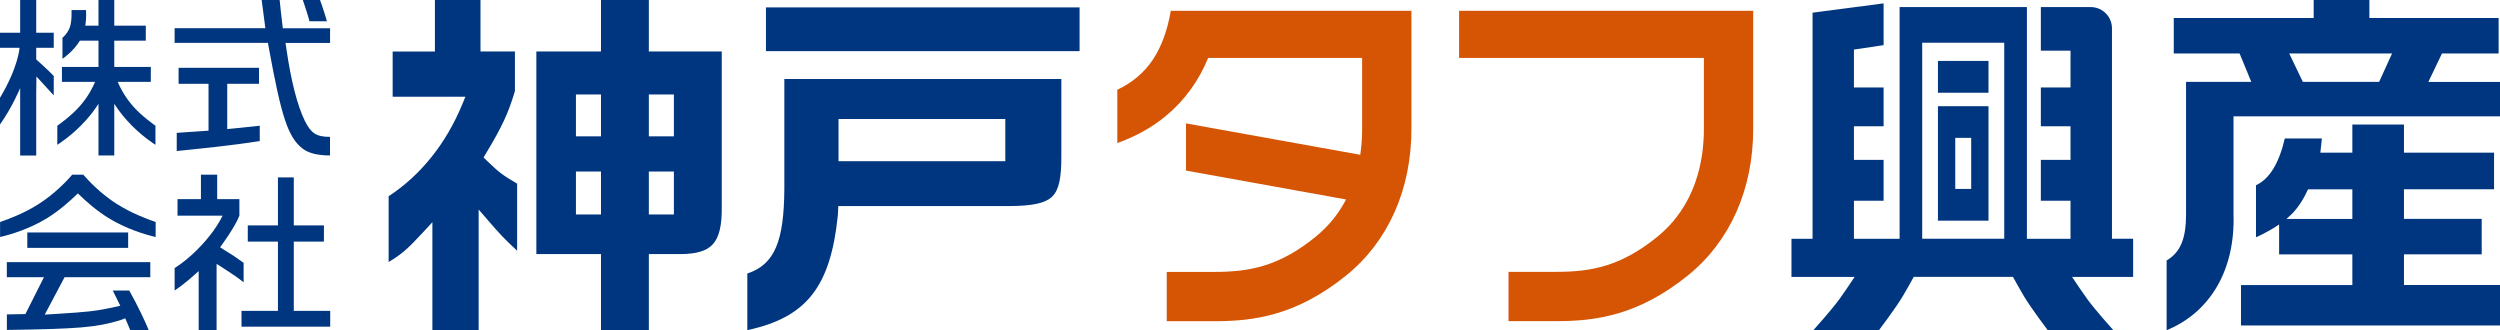
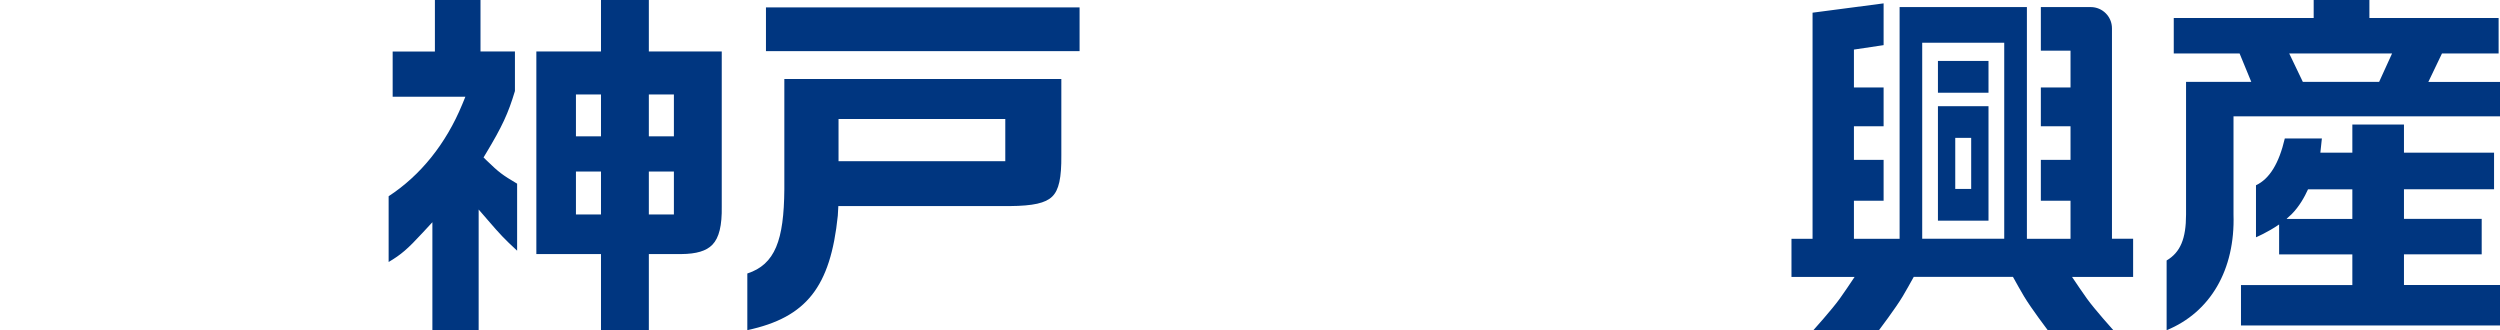
<svg xmlns="http://www.w3.org/2000/svg" id="_レイヤー_2" data-name="レイヤー 2" width="378.25" height="49.99" viewBox="0 0 378.25 49.99">
  <defs>
    <style>
      .cls-1 {
        fill: #003680;
      }

      .cls-2 {
        fill: #d55504;
      }
    </style>
  </defs>
  <g id="TOP">
    <g>
-       <path class="cls-1" d="m26.74,20.1l4.81-.33v-7.09h-4.53v-2.42h12.17v2.42h-4.81v6.85s3.77-.36,4.92-.51v2.32c-4.11.66-9.05,1.15-12.56,1.51v-2.75Zm23.21,3.42c-1.76,0-3.25-.3-4.21-1.07-2.18-1.73-3.17-4.83-5.06-15.18l-.14-.78h-14.12v-2.22h13.73S39.78,1.51,39.59,0h2.72l.19,1.8.29,2.48h7.15v2.22h-6.74l.16,1.09c.69,4.61,1.57,8.22,2.75,10.67.96,1.93,1.76,2.44,3.82,2.45v2.81Zm-3.13-20.3c-.19-.8-.84-2.8-1.01-3.23h2.6c.23.55.86,2.48,1.05,3.23h-2.64ZM1.03,47.57l2.81-.05,2.81-5.58H1.03v-2.28h21.71v2.28h-12.97l-3,5.66,1.68-.1c5-.3,6.11-.5,7.23-.71,1.46-.28,2.52-.53,2.52-.53l-1.14-2.3h2.5c1.34,2.4,2.44,4.75,2.94,5.99h-2.79l-.76-1.79-.77.29c-3.63,1.11-6.5,1.31-17.14,1.47v-2.36Zm29.03,2.38v-8.93l-1.54,1.35c-.94.76-1.34,1.08-2.1,1.59v-3.4c2.33-1.46,4.54-3.79,5.88-5.65.87-1.2,1.38-2.28,1.38-2.28h-6.82v-2.5h3.54v-3.7h2.46v3.7h3.36v2.5c-.71,1.84-2.92,4.78-2.92,4.78l.71.46c1.25.76,1.58.98,2.85,1.9v2.95c-.77-.62-1.49-1.13-2.63-1.86l-1.46-.94v10.05h-2.72Zm6.48-.53v-2.39h5.51v-10.48h-4.56v-2.45h4.56v-7.26h2.4v7.26h4.56v2.45h-4.56v10.48h5.51v2.39h-13.41ZM5.48,0h-2.43v4.95H0v2.28h2.96s-.18,2.94-2.96,7.56v4.04c1.84-2.58,3.05-5.5,3.05-5.5v10.2h2.43v-9.5l.03-2.46s2.4,2.6,2.62,2.86v-2.94c-.7-.76-2.65-2.5-2.65-2.5v-1.76h2.65v-2.28h-2.65V0Zm14.62,16.04c-1.3-1.5-1.99-2.93-2.29-3.65h5.01v-2.26h-5.53v-3.98h4.77v-2.27h-4.77V0h-2.39v3.88h-1.99c.2-1.24.1-2.36.1-2.36h-2.19s.1,1.69-.28,2.67c-.37.97-1.09,1.52-1.09,1.52v3.19s1.61-1.06,2.64-2.75h2.81v3.98h-5.53v2.26h5.01c-.29.72-.98,2.15-2.29,3.65-1.34,1.55-3.42,2.98-3.42,2.98v2.89s2.26-1.39,4.34-3.72c.86-.96,1.46-1.81,1.89-2.49v7.82h2.39v-7.82c.43.67,1.03,1.52,1.89,2.49,2.08,2.33,4.34,3.72,4.34,3.72v-2.89s-2.08-1.43-3.42-2.98m-.71,19.13H4.13v2.33h15.26v-2.33Zm-1.6-4.23c-2.59-1.63-4.52-3.73-5.19-4.51h-1.67c-.67.78-2.6,2.88-5.19,4.51-2.05,1.29-4.33,2.18-5.73,2.65v2.27c1.58-.37,4.43-1.2,7.15-2.88,1.72-1.06,3.33-2.46,4.62-3.72,1.28,1.26,2.9,2.66,4.62,3.72,2.72,1.67,5.57,2.51,7.15,2.88v-2.27c-1.4-.48-3.69-1.36-5.74-2.65" />
      <path class="cls-1" d="m65.42,49.95v-16.33l-1.47,1.59c-2.29,2.48-3.27,3.32-5.15,4.43v-9.95c4.84-3.16,8.68-7.95,11.13-13.88l.48-1.17h-11v-6.84h6.39V0h6.9v7.79h5.21v5.98c-1.02,3.41-1.94,5.38-4.4,9.47l-.35.58.48.47c1.85,1.79,2.35,2.17,4.6,3.5v10.14c-1.96-1.81-2.59-2.49-4.33-4.51l-1.49-1.72v18.25h-7.01Zm25.51,0v-11.51h-9.78V7.79h9.78V0h7.24v7.79h11.03v23.42c.05,2.92-.4,4.77-1.42,5.82-.91.94-2.4,1.39-4.7,1.41h-4.91v11.51h-7.24Zm7.24-17.5h3.79v-6.5h-3.79v6.5Zm-11.03,0h3.79v-6.5h-3.79v6.5Zm11.03-11.82h3.79v-6.34h-3.79v6.34Zm-11.03,0h3.79v-6.34h-3.79v6.34Zm235.59,15.49h-3.19V4.28c0-1.77-1.44-3.21-3.21-3.21h-7.55v6.6h4.49v5.56h-4.49v5.87h4.49v5.09h-4.49v6.18h4.49v5.76h-6.6V1.07h-19.26v35.06h-6.91v-5.76h4.49v-6.18h-4.49v-5.09h4.49v-5.87h-4.49v-5.73l4.49-.67V.51l-10.75,1.41v34.21h-3.19v5.77h9.55c-.71,1.07-1.56,2.33-2.24,3.28-1.19,1.66-4.02,4.8-4.02,4.8h9.93s2.55-3.37,3.6-5.13c.51-.86,1.13-1.96,1.68-2.96h15.01c.55,1,1.17,2.1,1.68,2.96,1.05,1.76,3.6,5.13,3.6,5.13h9.93s-2.83-3.14-4.02-4.8c-.68-.95-1.54-2.22-2.25-3.28h9.24v-5.77Zm-31.9-29.65h12.41v29.65h-12.41V6.47Zm10.03,7.56h-7.65v-4.81h7.65v4.81Zm0,19.36h-7.65v-17.32h7.65v17.32Zm-2.62-12.53h-2.41v7.73h2.41v-7.73Zm69.17-8.47l2.06-4.3h8.57V2.72h-19.55V0h-8.43v2.72h-21.17v5.37h9.96l1.77,4.3h-9.87v20.06c0,3.67-.86,5.73-2.94,6.96v10.55c6.62-2.71,10.38-9.15,10.12-17.5v-14.86h40.33v-5.2h-10.85Zm-7.44,0h-11.55l-2.06-4.3h15.56l-1.96,4.3Zm18.28,30.74v6.11h-39.19v-6.11h16.85v-4.64h-11.08v-4.53c-1.77,1.22-3.5,1.94-3.5,1.94v-7.87c2.05-.97,3.48-3.3,4.36-7.08h5.61l-.23,2.15h4.84v-4.26h7.81v4.26h13.63v5.54h-13.63v4.47h11.76v5.37h-11.76v4.64h14.53Zm-29.05-14.48c-.5,1.11-1.31,2.59-2.49,3.77-.22.22-.45.43-.68.62l-.06.08h9.94v-4.47h-6.71Zm-236.13,12.73c4.21-1.38,5.54-5.03,5.6-12.74V11.95h41.91v11.54c.03,3.45-.37,5.26-1.38,6.25-1.01.99-2.88,1.41-6.43,1.44h-25.93l-.08,1.45c-1.11,10.76-4.73,15.4-13.69,17.32v-8.57Zm13.8-16.99h25.23v-6.39h-25.23v6.39ZM163.34,1.12h-47.45v6.62h47.45V1.12Z" />
-       <path class="cls-2" d="m177.14,1.63c-.5,2.94-1.4,5.42-2.7,7.38-1.33,1.99-3.14,3.51-5.39,4.57v8.07c2.81-1.01,5.27-2.39,7.35-4.11,2.83-2.35,4.98-5.3,6.39-8.77h23.3v10.71c0,1.21-.08,2.55-.28,3.94l-26.37-4.75v7.14l24.22,4.37c-1.07,2.04-2.56,3.99-4.65,5.68-5.44,4.4-9.86,5.28-15.24,5.28h-7.24v7.46h7.24c5.89,0,12.39-.84,19.93-6.94,6.35-5.14,9.85-13.01,9.85-22.18V1.63h-36.41Zm43.62,0v7.14h37.04v10.71c0,4.86-1.23,11.64-7.08,16.37-5.44,4.4-9.86,5.28-15.24,5.28h-7.24v7.46h7.24c5.89,0,12.39-.84,19.93-6.94,6.35-5.14,9.85-13.01,9.85-22.18V1.63h-44.5Z" />
    </g>
  </g>
</svg>